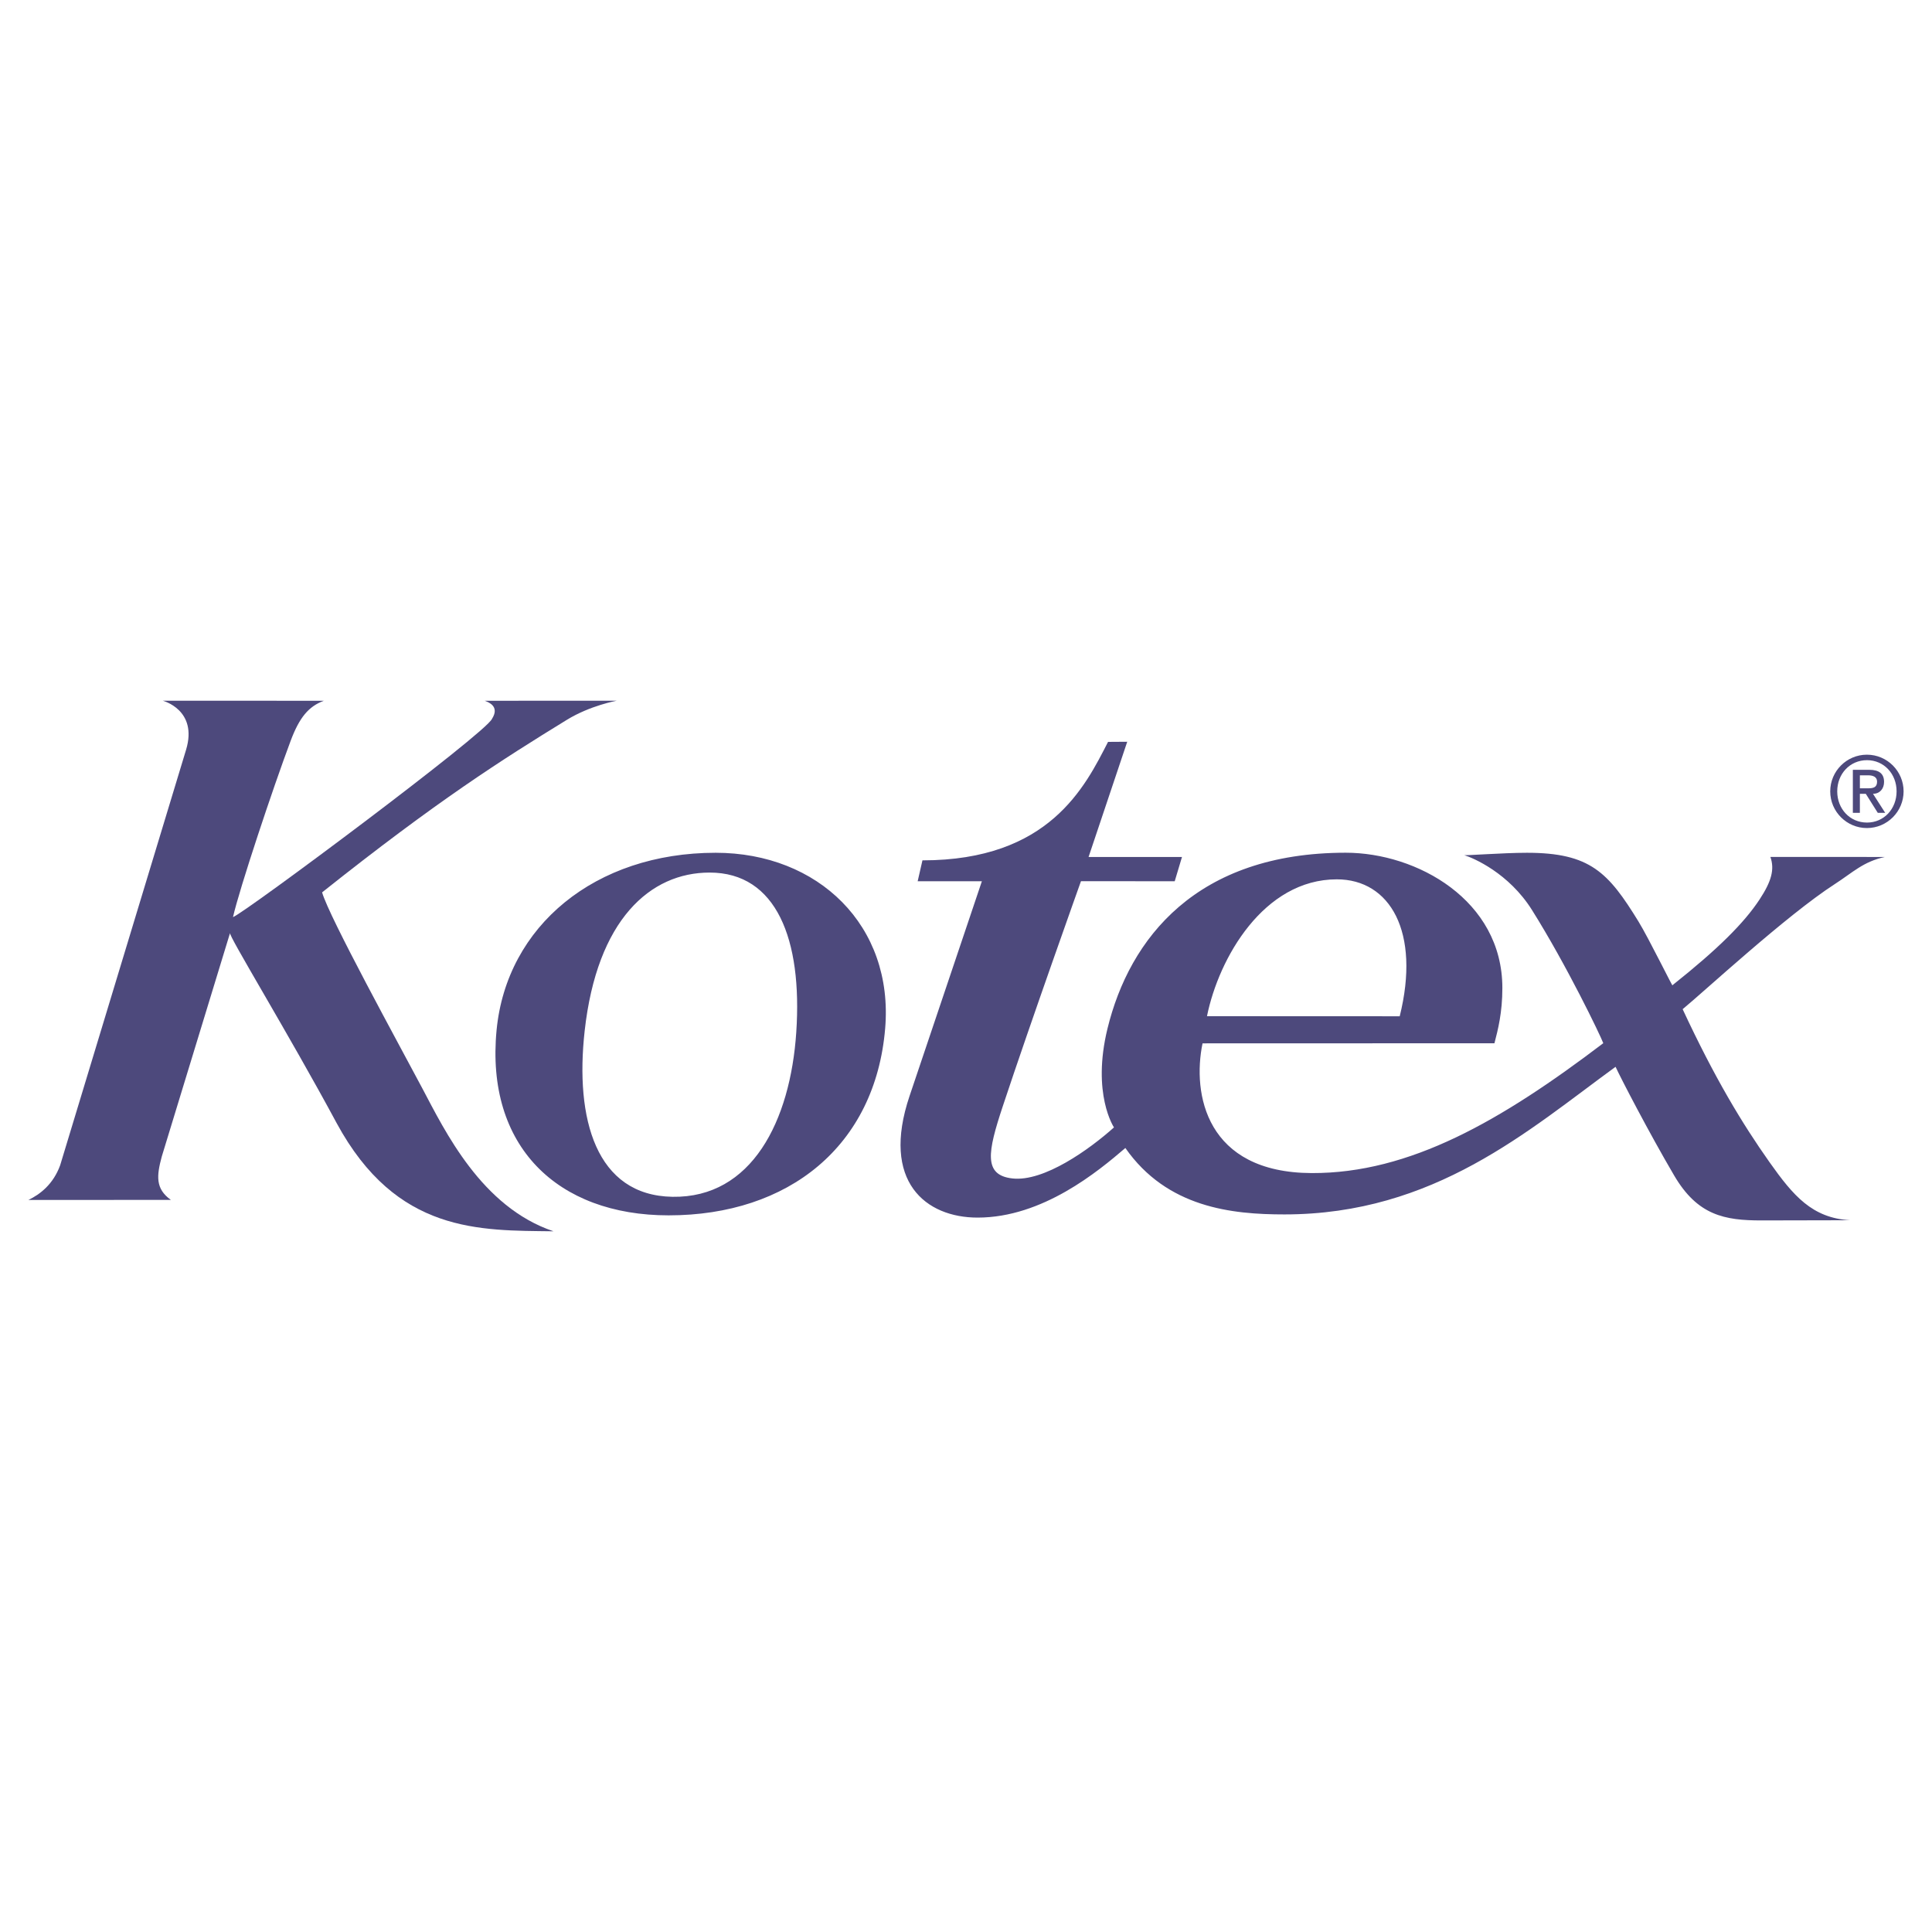
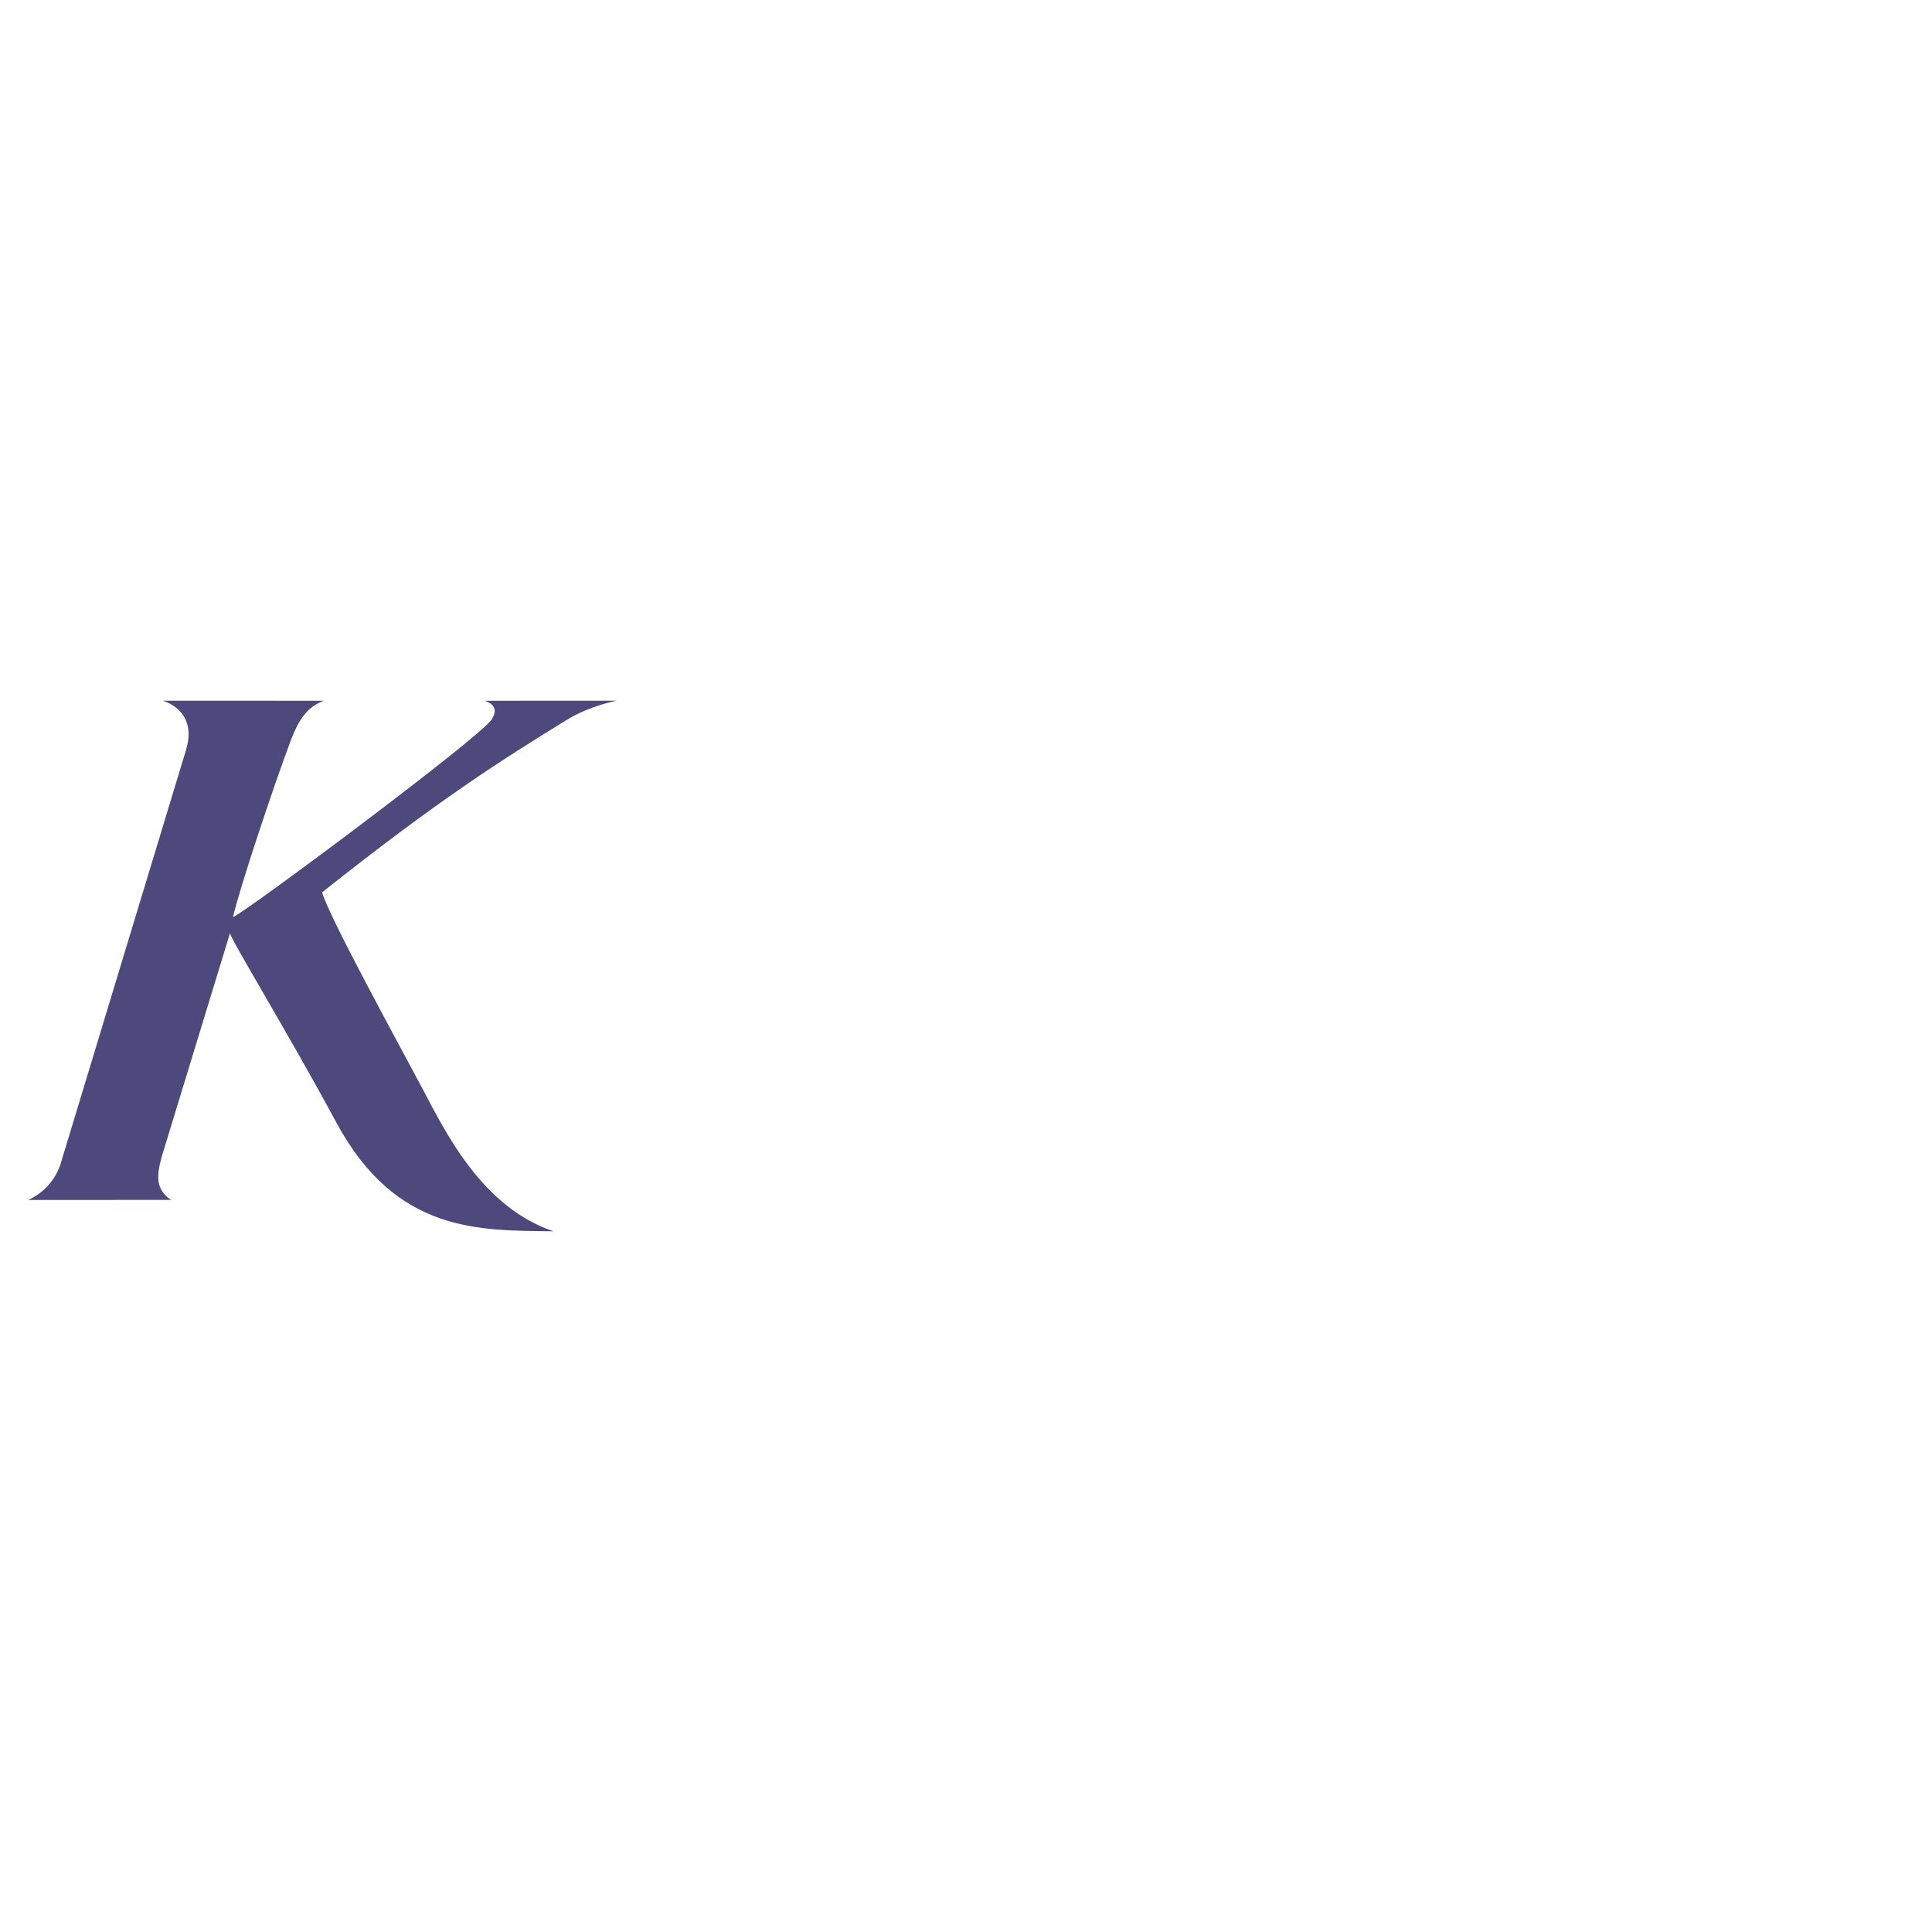
<svg xmlns="http://www.w3.org/2000/svg" width="2500" height="2500" viewBox="0 0 192.756 192.756">
  <g fill-rule="evenodd" clip-rule="evenodd">
    <path fill="#fff" d="M0 0h192.756v192.756H0V0z" />
-     <path d="M18.562 74.813c1.212-4.002-2.33-4.904-2.33-4.904l16.079.007c-1.526.557-2.446 1.687-3.303 3.97-1.764 4.7-5.126 14.799-5.762 17.615 1.209-.45 25.263-18.378 25.842-19.783.799-1.259-.375-1.672-.719-1.799.432-.011 12.856-.011 13.155-.006 0 0-2.639.474-4.973 1.908-6.513 4-12.933 8.075-24.415 17.211.698 2.462 7.69 15.201 9.998 19.551 2.242 4.226 5.895 11.851 13.094 14.264-7.362-.095-15.662.24-21.649-10.81-4.791-8.904-10.846-18.779-10.627-18.952l-6.809 22.295c-.521 1.93-.656 3.216.906 4.336l-14.214.004c1.194-.573 2.48-1.584 3.166-3.458l12.561-41.449z" fill="#4d497c" />
-     <path d="M67.097 119.405c-7.655-.124-9.739-7.79-8.766-16.545 1.234-11.112 6.539-15.804 12.47-15.804 6.667 0 9.26 6.667 8.643 15.927-.592 8.878-4.445 16.55-12.347 16.422zm4.301-34.324c-12.01 0-20.854 7.297-21.854 17.696-1.111 11.565 6.05 18.479 17.162 18.479 11.981 0 20.619-6.914 21.607-18.644.863-10.247-6.667-17.531-16.915-17.531zM139.65 101.393l-19.229-.008c1.178-5.817 5.664-13.653 12.953-13.653 5.315-.001 8.368 5.253 6.276 13.661zm-5.384-16.317c-14.9 0-21.574 8.555-23.77 17.538-1.596 6.531.646 9.867.646 9.867-2.453 2.195-6.986 5.451-10.141 5.092-2.91-.331-2.459-2.651-.967-7.16 2.787-8.415 7.814-22.495 7.814-22.495l9.354.003.725-2.42h-9.32l3.857-11.496-1.914.013c-2.291 4.471-5.863 11.82-18.517 11.82l-.477 2.085h6.406l-7.214 21.42c-2.884 8.562 1.623 12.137 6.787 12.137 6.49 0 12.021-4.613 14.742-6.944 4.158 5.949 10.611 6.627 15.865 6.627 14.973 0 24.371-8.411 33.043-14.727.518 1.127 3.299 6.504 5.844 10.84 2.33 3.969 5.006 4.494 8.742 4.486l8.797-.019c-3.764-.229-5.643-2.429-8.02-5.787-2.732-3.865-5.467-8.39-8.67-15.27 2.072-1.697 10.35-9.362 15.178-12.48 1.799-1.16 2.836-2.241 5.004-2.707l-11.428-.003c.441 1.25.098 2.452-1.074 4.235-1.523 2.321-4.121 4.931-8.695 8.562.152.463-2.359-4.674-3.393-6.357-3.008-4.891-4.814-6.856-11.133-6.855-2.418 0-6.275.305-6.275.228.959.295 4.475 1.805 6.783 5.48 3.486 5.552 6.832 12.528 7.115 13.29-10.199 7.747-19.299 12.994-29.09 12.959-10.562-.04-11.93-7.916-10.893-12.942l29.123-.009c.355-1.359.791-3.064.791-5.513.002-8.776-8.545-13.498-15.625-13.498zM182.602 78.955c0 2.018 1.643 3.66 3.66 3.66s3.66-1.643 3.66-3.66-1.643-3.66-3.66-3.66-3.66 1.642-3.66 3.66zm.699 0c0-1.754 1.268-3.113 2.971-3.113 1.684 0 2.951 1.359 2.951 3.113s-1.268 3.113-2.951 3.113c-1.704-.001-2.971-1.359-2.971-3.113zm1.56 2.139h.699v-1.896h.59l1.195 1.896h.74l-1.217-1.896c.67 0 1.105-.497 1.105-1.187 0-.811-.486-1.207-1.471-1.207h-1.643v4.29h.002zm.7-3.741h.832c.447 0 .883.142.883.628 0 .558-.346.669-.883.669h-.832v-1.297z" fill="#4d497c" />
+     <path d="M18.562 74.813c1.212-4.002-2.33-4.904-2.33-4.904l16.079.007c-1.526.557-2.446 1.687-3.303 3.97-1.764 4.7-5.126 14.799-5.762 17.615 1.209-.45 25.263-18.378 25.842-19.783.799-1.259-.375-1.672-.719-1.799.432-.011 12.856-.011 13.155-.006 0 0-2.639.474-4.973 1.908-6.513 4-12.933 8.075-24.415 17.211.698 2.462 7.69 15.201 9.998 19.551 2.242 4.226 5.895 11.851 13.094 14.264-7.362-.095-15.662.24-21.649-10.81-4.791-8.904-10.846-18.779-10.627-18.952l-6.809 22.295c-.521 1.93-.656 3.216.906 4.336l-14.214.004c1.194-.573 2.48-1.584 3.166-3.458l12.561-41.449" fill="#4d497c" />
  </g>
</svg>